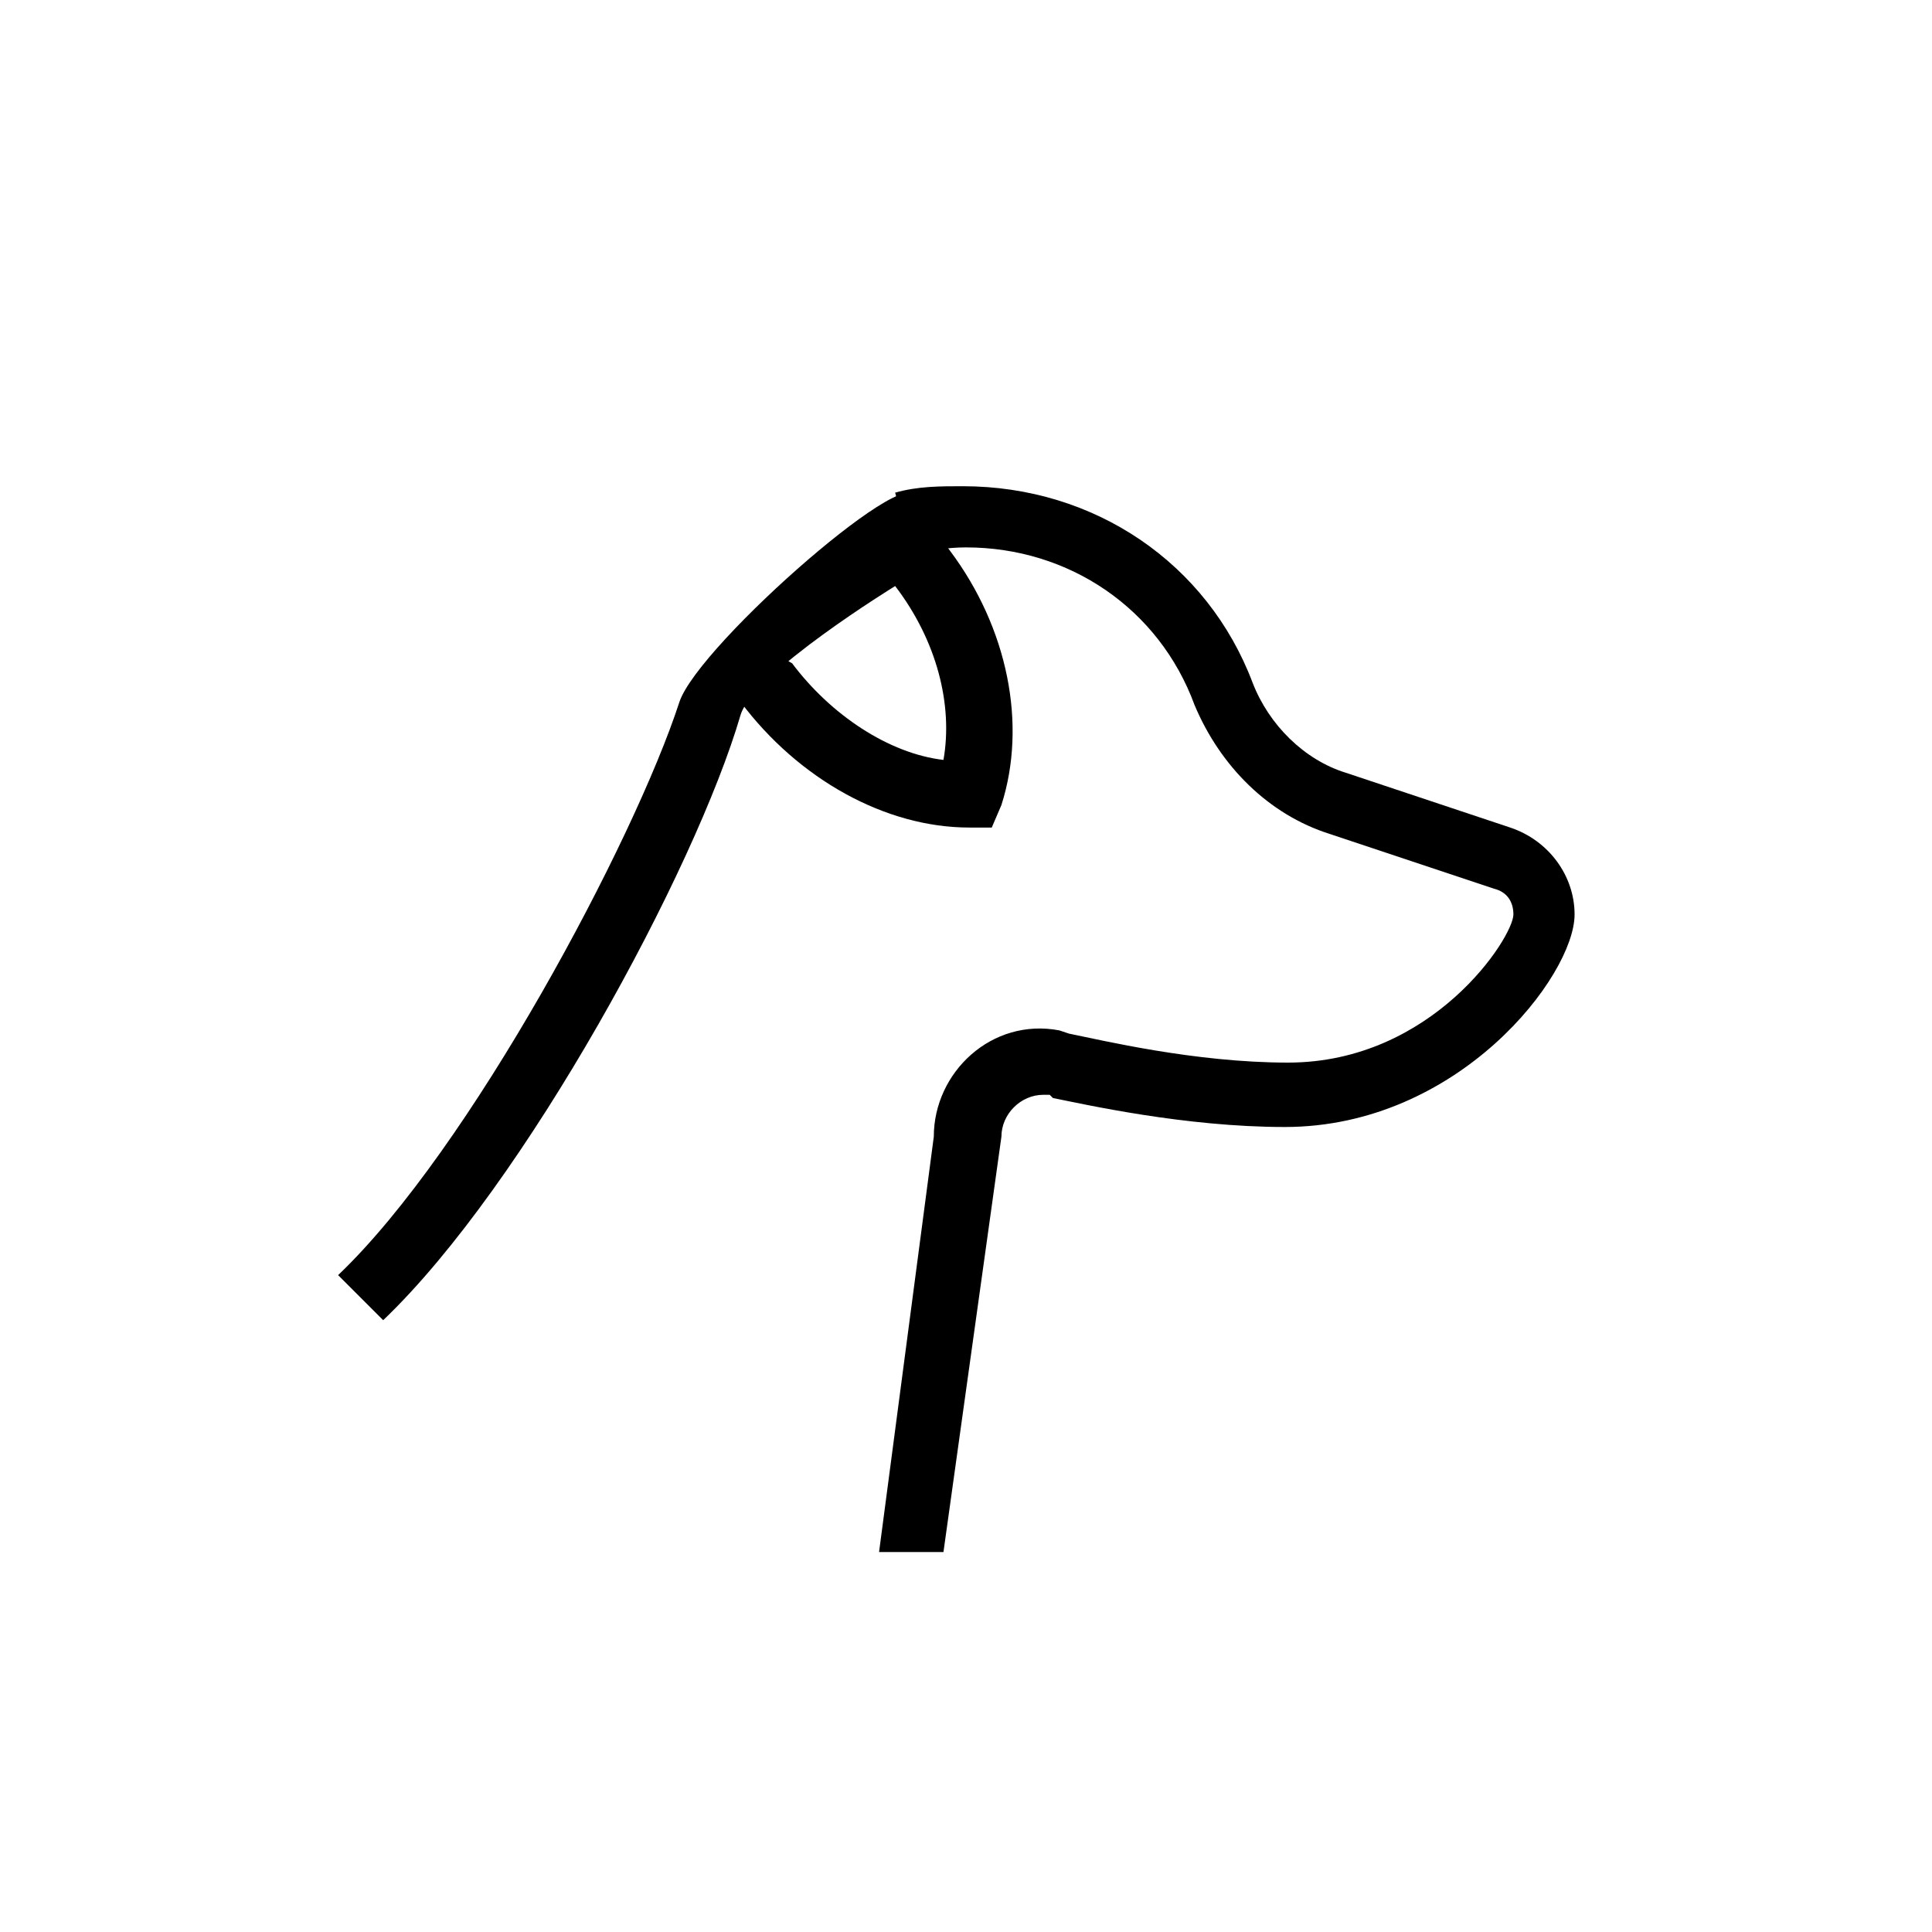
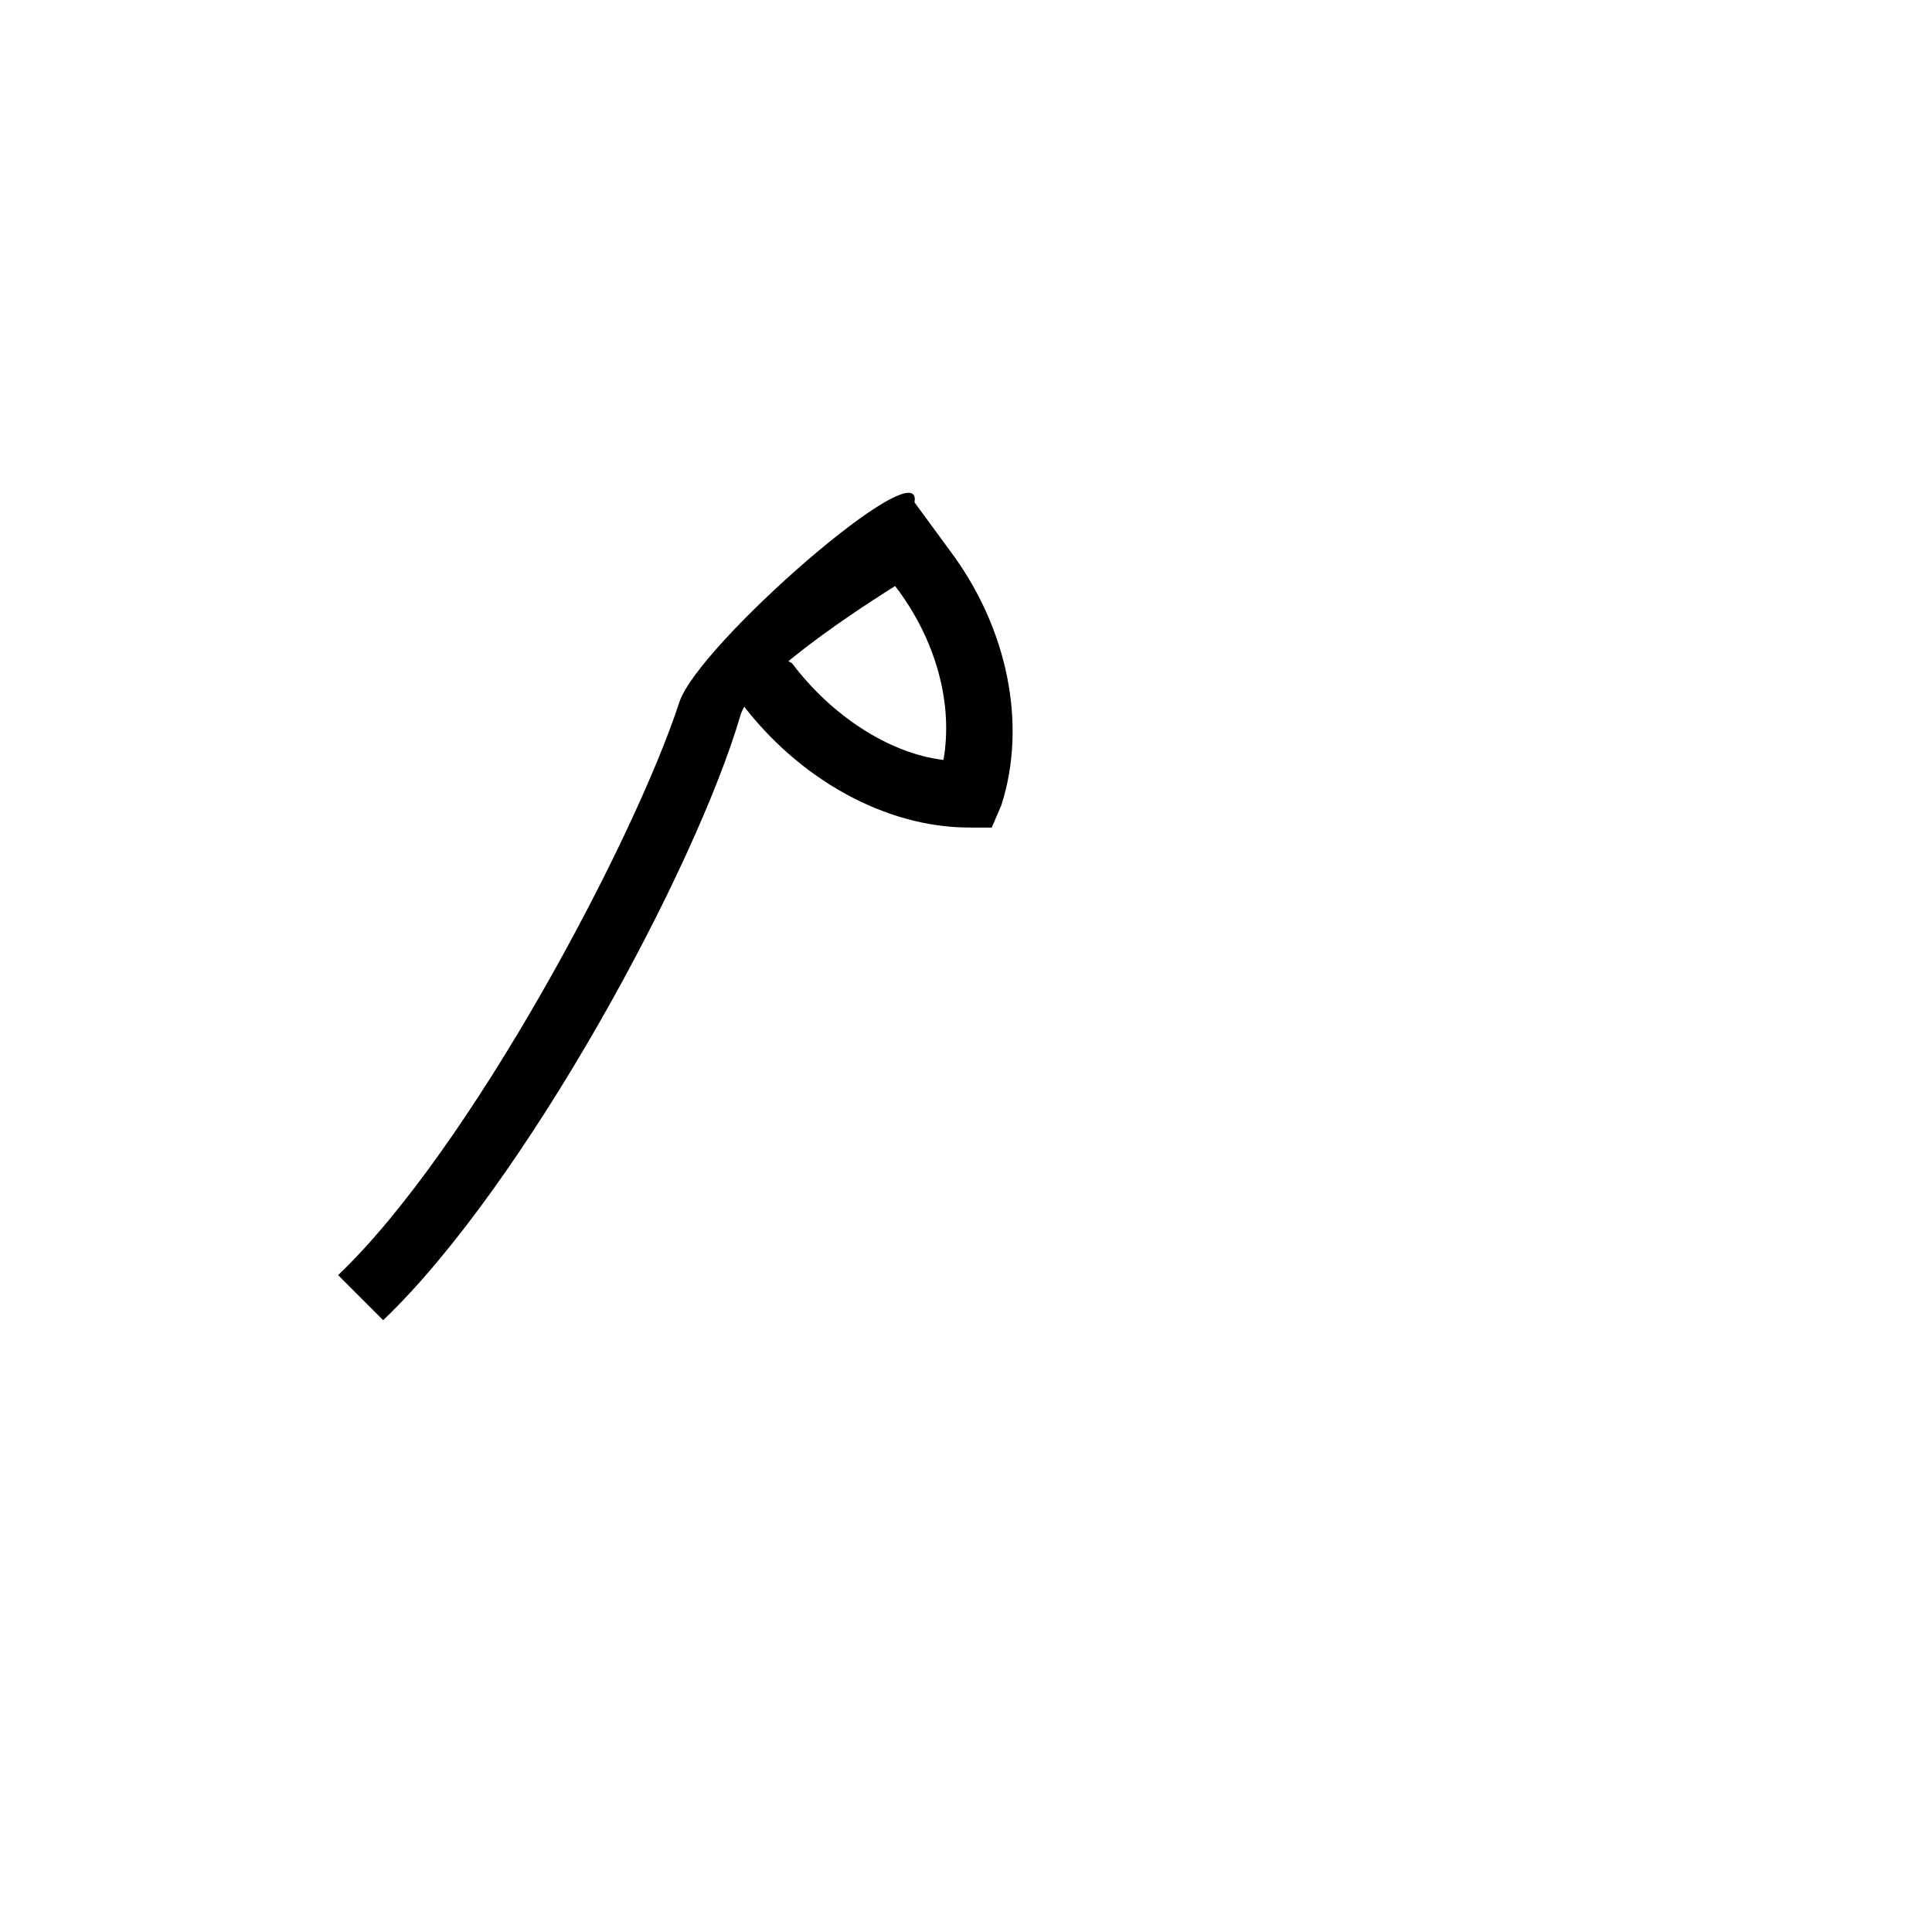
<svg xmlns="http://www.w3.org/2000/svg" version="1.1" id="Ebene_1" x="0px" y="0px" viewBox="0 0 60 60" style="enable-background:new 0 0 60 60;" xml:space="preserve">
-   <path d="M29.3,48.2h-2L29,35.3c0-2,1.8-3.7,3.9-3.3l0.3,0.1c1,0.2,3.9,0.9,6.8,0.9c4.5,0,7-3.9,7-4.6c0-0.4-0.2-0.7-0.6-0.8  l-5.1-1.7c-1.9-0.6-3.4-2.1-4.2-4C36,18.9,33.2,17,30,17c-0.6,0-1.1,0.1-1.7,0.2l-0.5-1.9c0.7-0.2,1.4-0.2,2.1-0.2  c4.1,0,7.6,2.4,9,6.1c0.5,1.3,1.6,2.4,2.9,2.8l5.1,1.7c1.2,0.4,2,1.5,2,2.7c0,1.9-3.6,6.6-9,6.6c-3.1,0-6.2-0.7-7.2-0.9L32.6,34  c-0.1,0-0.1,0-0.2,0c-0.7,0-1.3,0.6-1.3,1.3L29.3,48.2L29.3,48.2z" />
  <path d="M11.9,41l-1.4-1.4c4.1-3.9,9.2-13.5,10.6-17.8c0.6-1.8,7.6-7.9,7.3-6.2l1.1,1.5c1.8,2.4,2.4,5.4,1.6,7.9l-0.3,0.7l-0.7,0  c-2.6,0-5.3-1.5-7.1-3.9l-0.4-0.5l0.8-1.4l1.2,0.7c1.2,1.6,3,2.8,4.7,3c0.3-1.7-0.2-3.7-1.5-5.4c0,0-4.4,2.7-4.8,4  C21.6,27,16.3,36.8,11.9,41z" />
</svg>